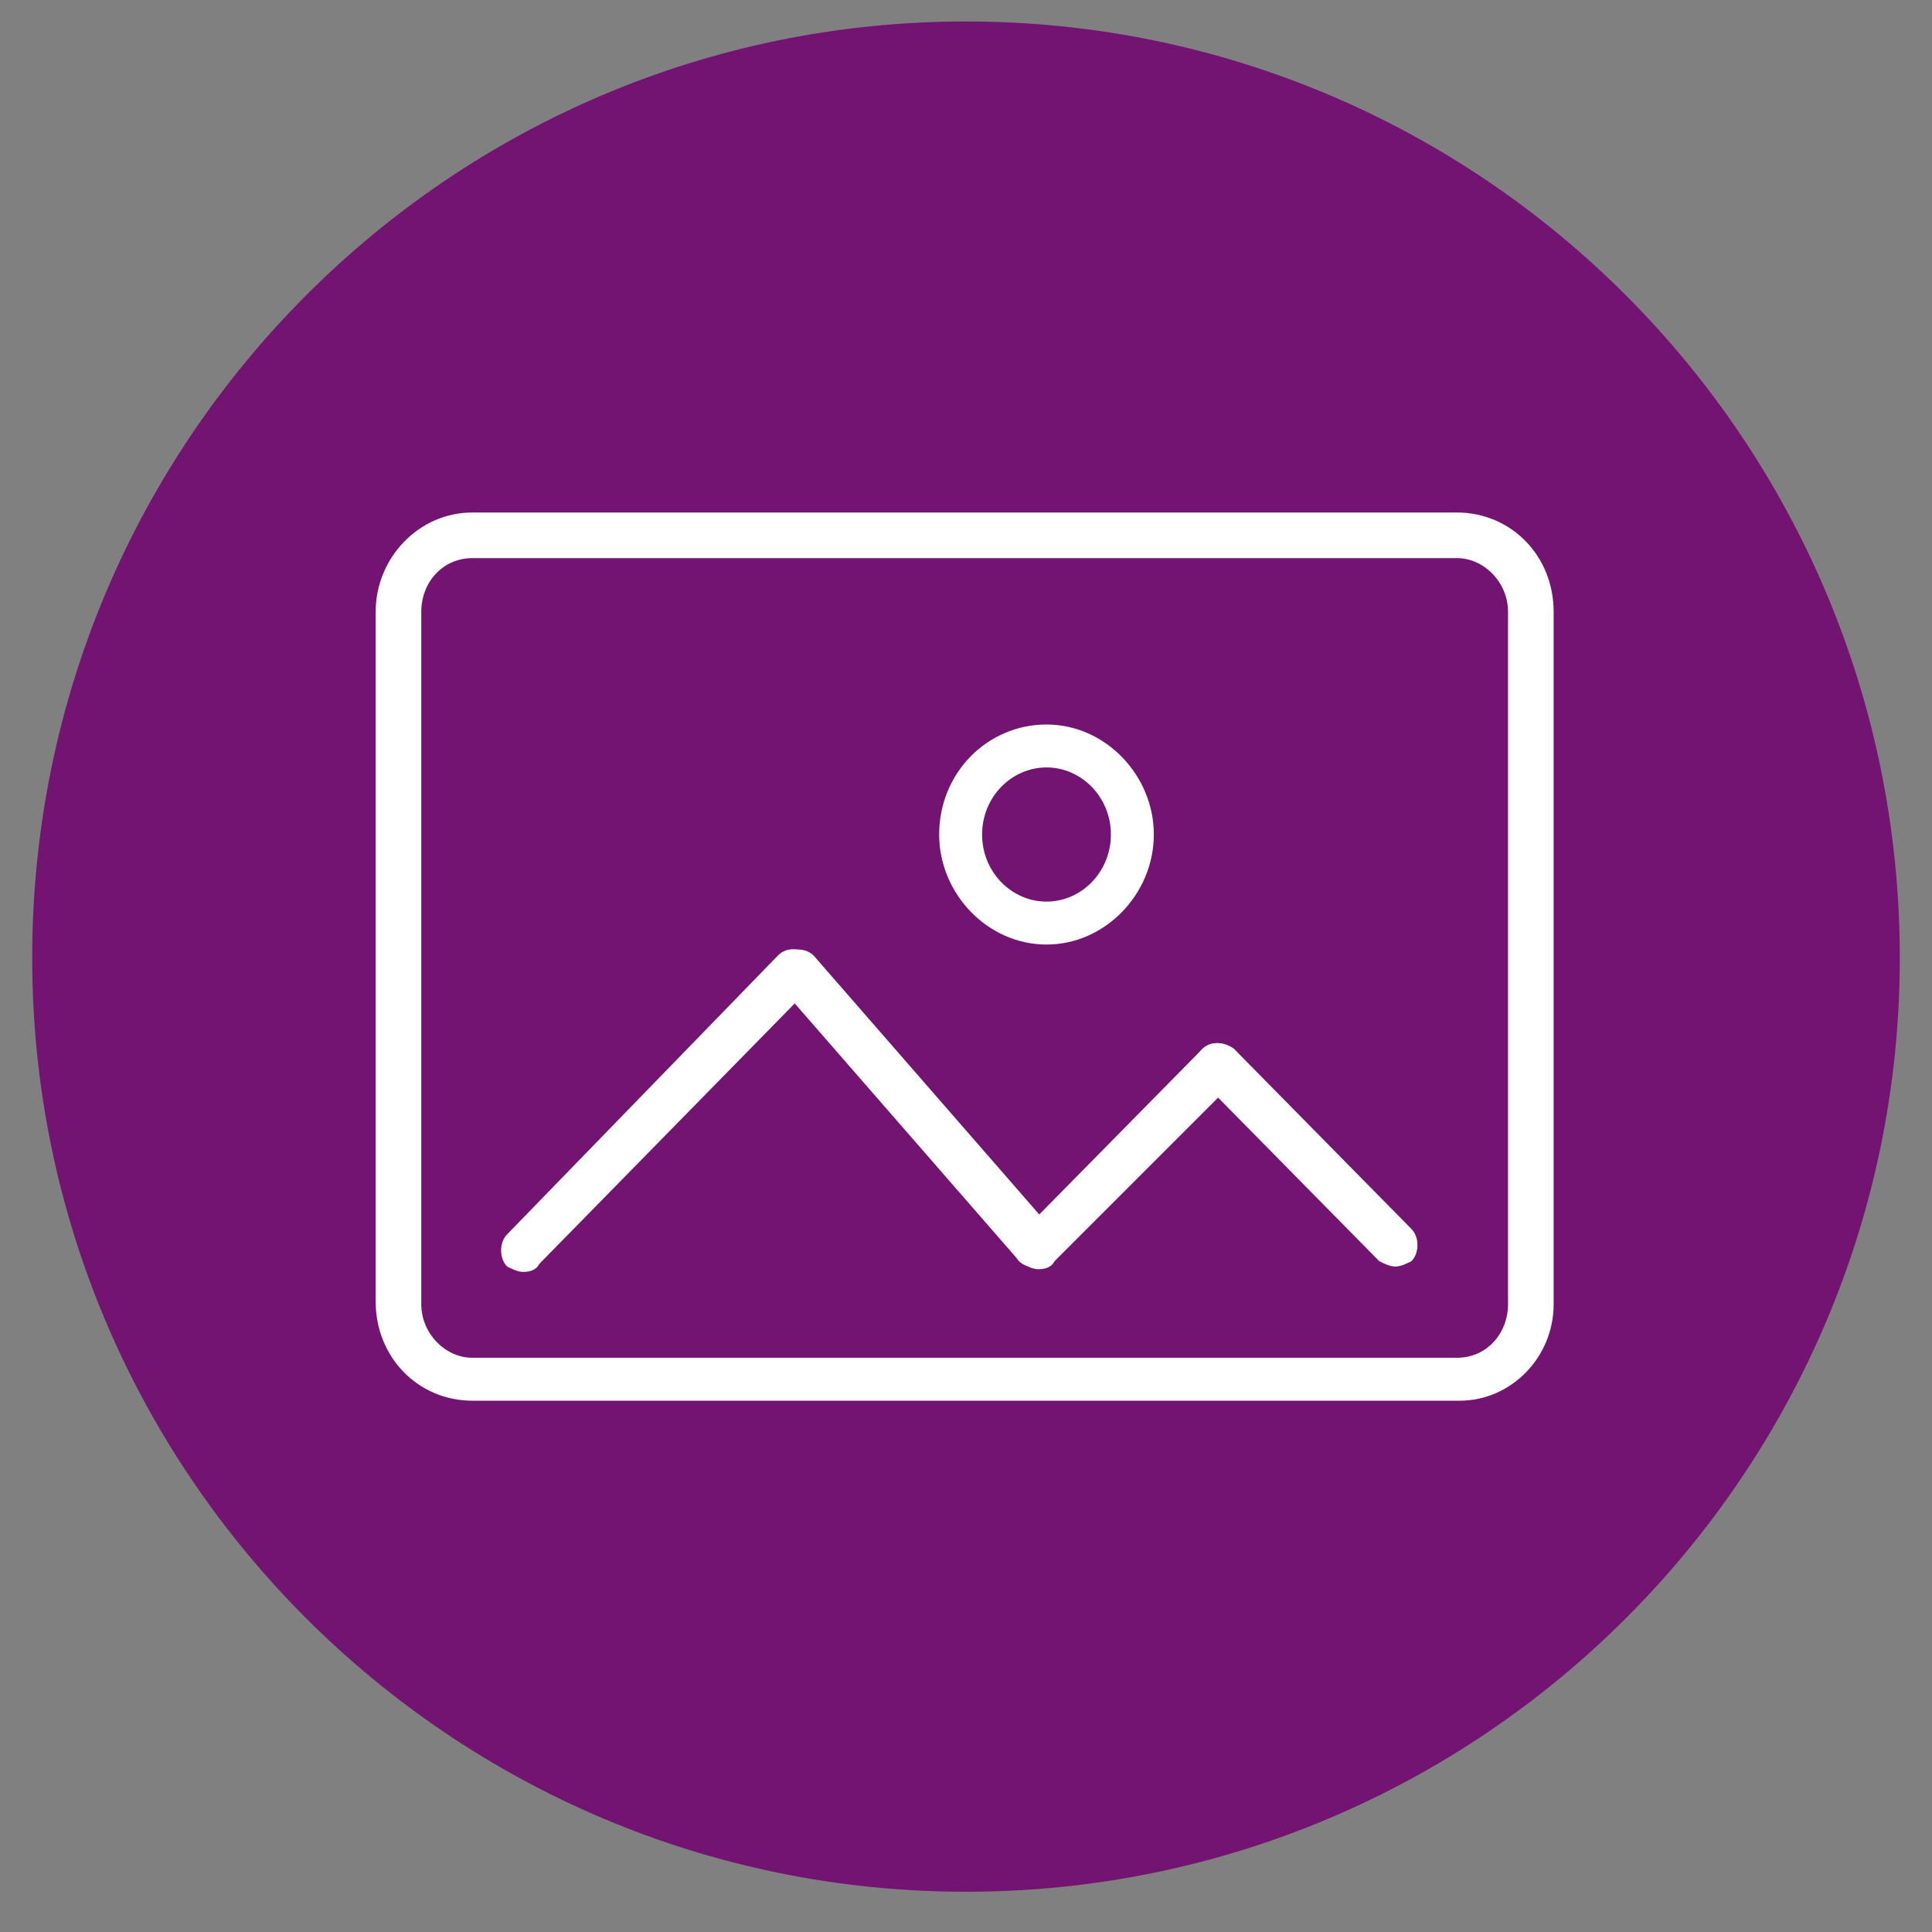
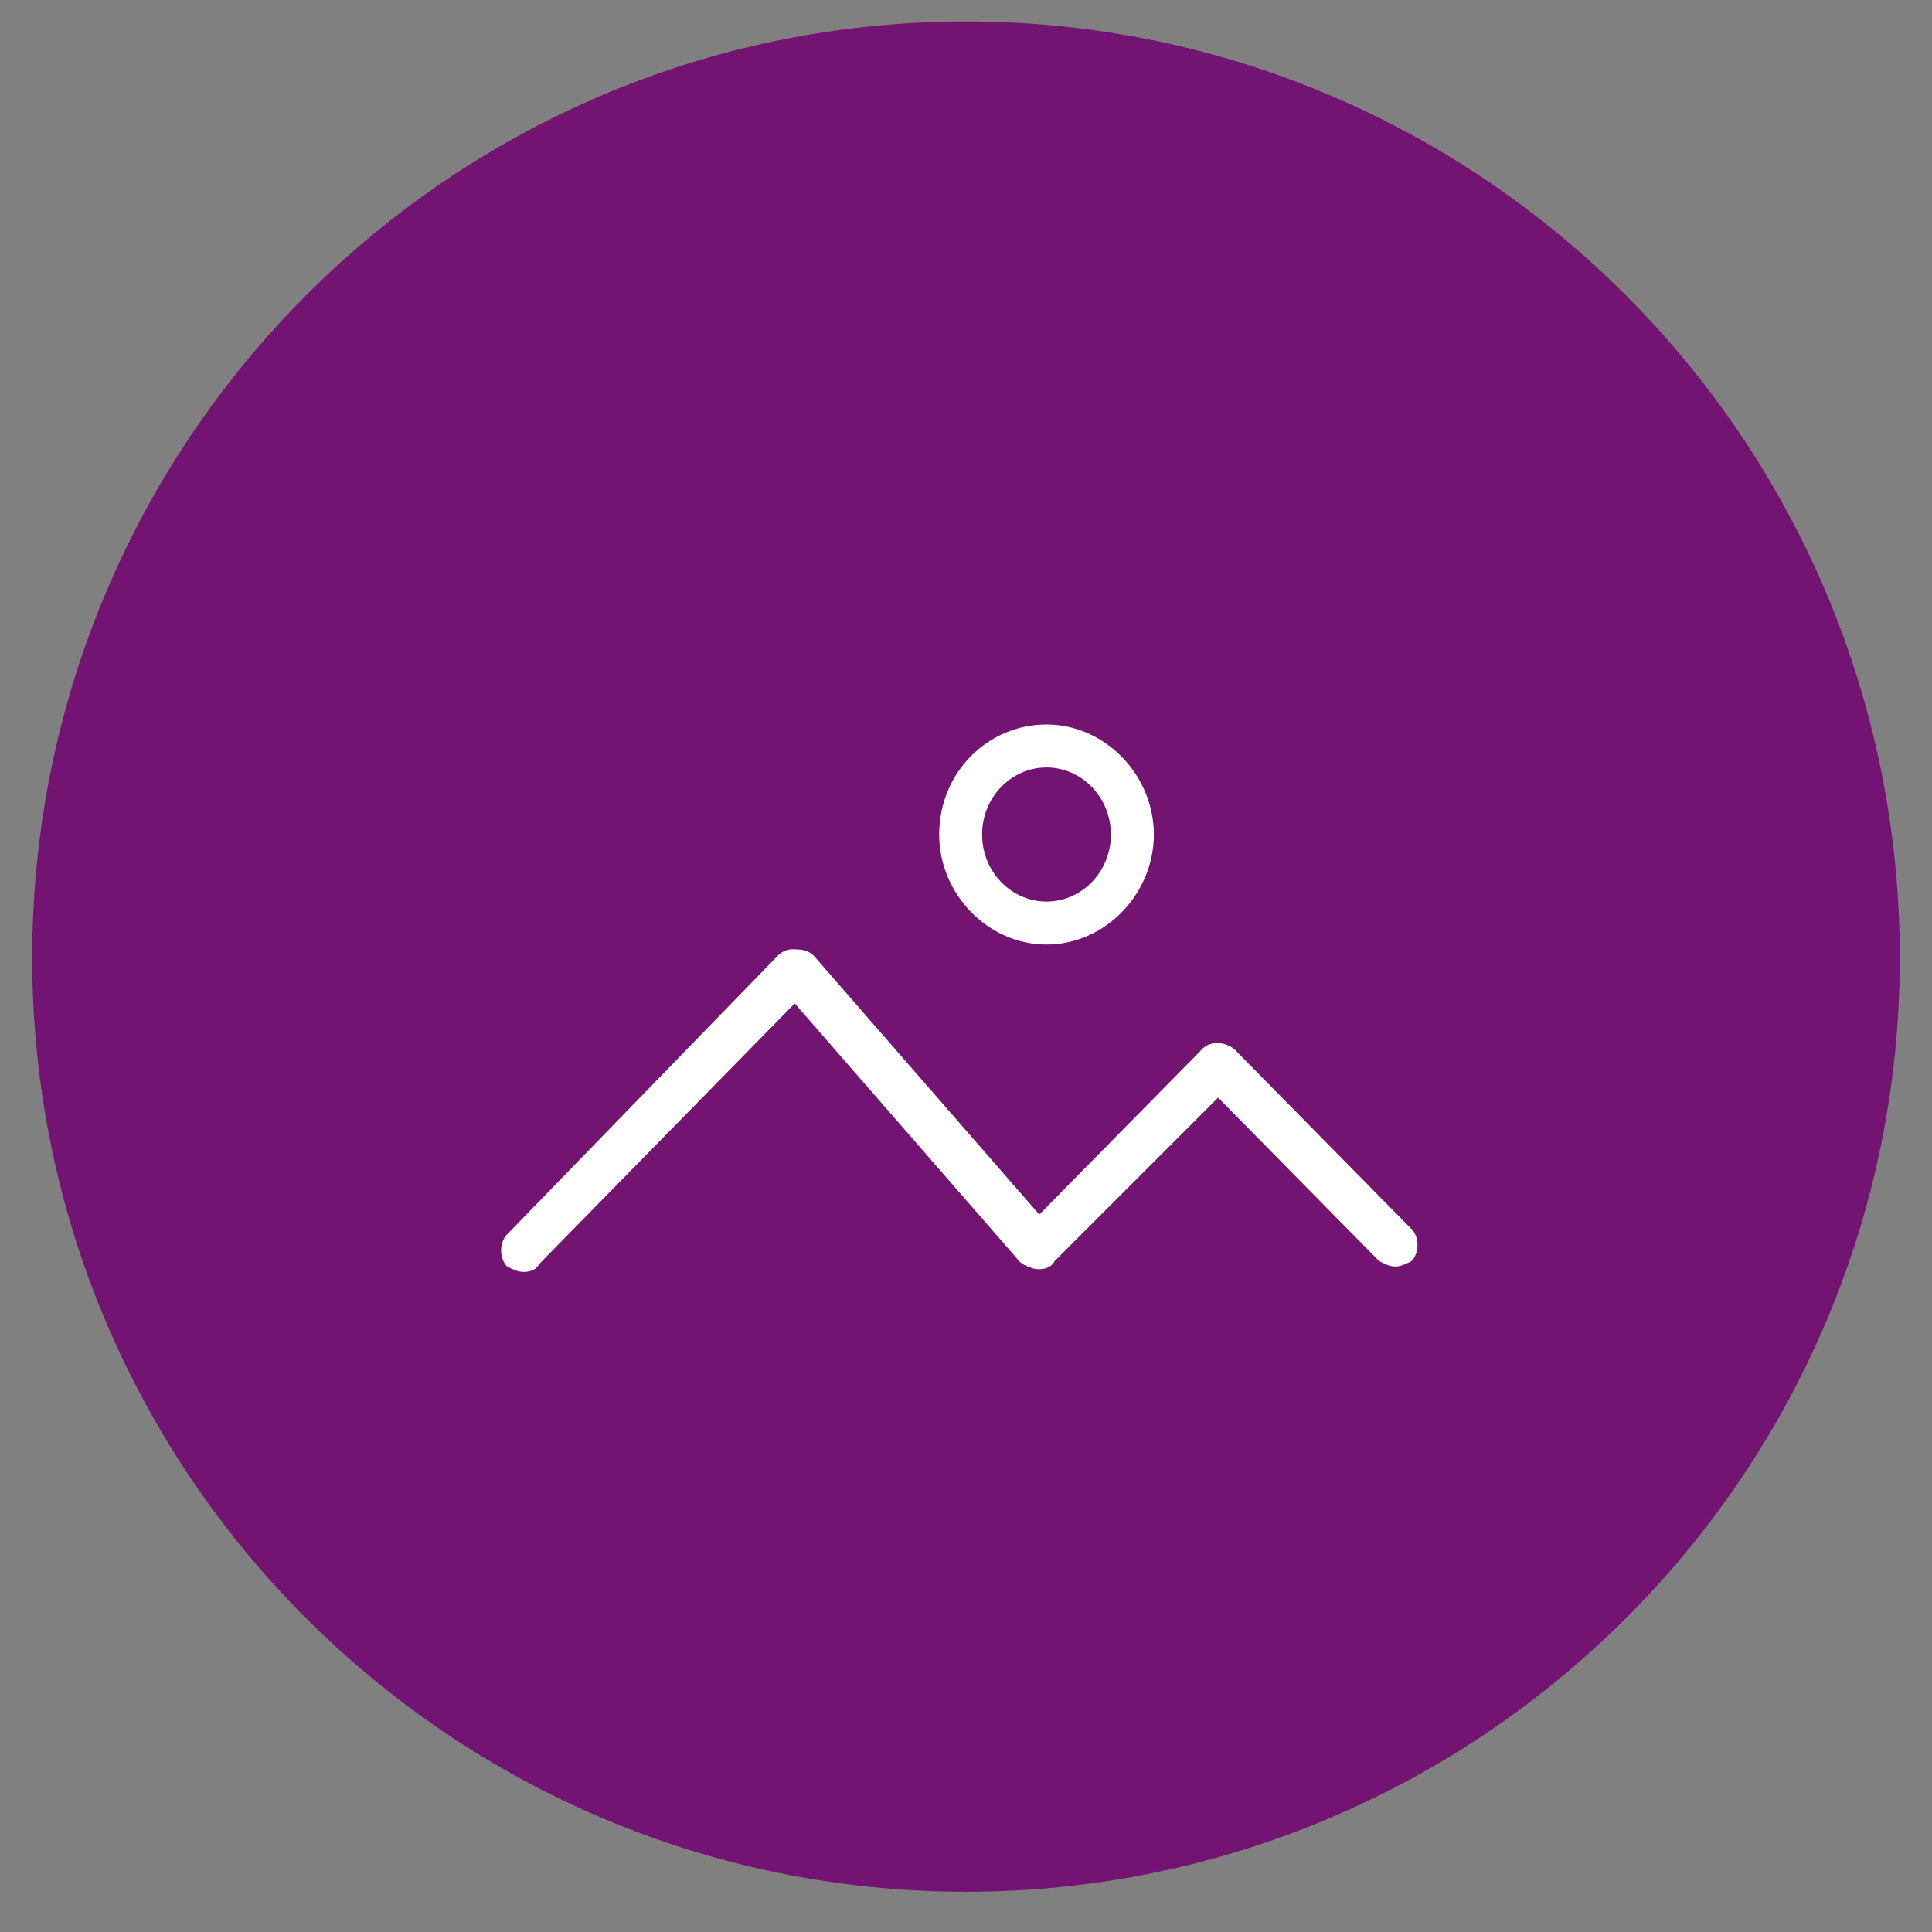
<svg xmlns="http://www.w3.org/2000/svg" xmlns:xlink="http://www.w3.org/1999/xlink" version="1.1" id="Layer_1" x="0px" y="0px" viewBox="0 0 72 72" enable-background="new 0 0 72 72" xml:space="preserve">
  <rect x="0" y="0" width="72" height="72" fill="#808080" stroke="none" />
  <g>
    <defs>
      <rect id="SVGID_1_" x="1.2" y="0.8" width="69.7" height="69.7" />
    </defs>
    <clipPath id="SVGID_2_">
      <use xlink:href="#SVGID_1_" overflow="visible" />
    </clipPath>
    <path clip-path="url(#SVGID_2_)" fill="#731472" d="M36,70.5c19.2,0,34.8-15.6,34.8-34.8C70.8,16.4,55.2,0.8,36,0.8   S1.2,16.4,1.2,35.7C1.2,54.9,16.8,70.5,36,70.5" />
-     <path clip-path="url(#SVGID_2_)" fill="#FFFFFF" d="M17.6,20.8c-1.1,0-1.9,0.9-1.9,2v25.8c0,1.1,0.9,2,1.9,2h36.7   c1.1,0,1.9-0.9,1.9-2V22.8c0-1.1-0.9-2-1.9-2H17.6z M54.4,52.2H17.6c-2,0-3.6-1.6-3.6-3.7V22.8c0-2,1.6-3.7,3.6-3.7h36.7   c2,0,3.6,1.6,3.6,3.7v25.8C57.9,50.6,56.3,52.2,54.4,52.2" />
    <path clip-path="url(#SVGID_2_)" fill="#FFFFFF" d="M19.5,47.4c-0.2,0-0.4-0.1-0.6-0.2c-0.3-0.3-0.3-0.9,0-1.2l10.1-10.4   c0.3-0.3,0.8-0.3,1.2,0c0.3,0.3,0.3,0.9,0,1.2L20.1,47.1C20,47.3,19.8,47.4,19.5,47.4" />
    <path clip-path="url(#SVGID_2_)" fill="#FFFFFF" d="M38.5,47.2c-0.2,0-0.5-0.1-0.6-0.3l-8.8-10.1c-0.3-0.3-0.3-0.9,0.1-1.2   c0.3-0.3,0.9-0.3,1.2,0.1l8.8,10.1c0.3,0.3,0.3,0.9-0.1,1.2C38.9,47.1,38.7,47.2,38.5,47.2" />
    <path clip-path="url(#SVGID_2_)" fill="#FFFFFF" d="M38.7,47.3c-0.2,0-0.4-0.1-0.6-0.2c-0.3-0.3-0.3-0.9,0-1.2l6.7-6.8   c0.3-0.3,0.8-0.3,1.2,0c0.3,0.3,0.3,0.9,0,1.2L39.3,47C39.2,47.2,39,47.3,38.7,47.3" />
    <path clip-path="url(#SVGID_2_)" fill="#FFFFFF" d="M52,47.2c-0.2,0-0.4-0.1-0.6-0.2l-6.6-6.7c-0.3-0.3-0.3-0.9,0-1.2   c0.3-0.3,0.8-0.3,1.2,0l6.6,6.7c0.3,0.3,0.3,0.9,0,1.2C52.4,47.1,52.2,47.2,52,47.2" />
    <path clip-path="url(#SVGID_2_)" fill="#FFFFFF" d="M39,28.6c-1.3,0-2.4,1.1-2.4,2.5c0,1.4,1.1,2.5,2.4,2.5s2.4-1.1,2.4-2.5   C41.4,29.7,40.3,28.6,39,28.6 M39,35.2c-2.2,0-4-1.9-4-4.1c0-2.3,1.8-4.1,4-4.1s4,1.9,4,4.1C43,33.3,41.2,35.2,39,35.2" />
  </g>
</svg>